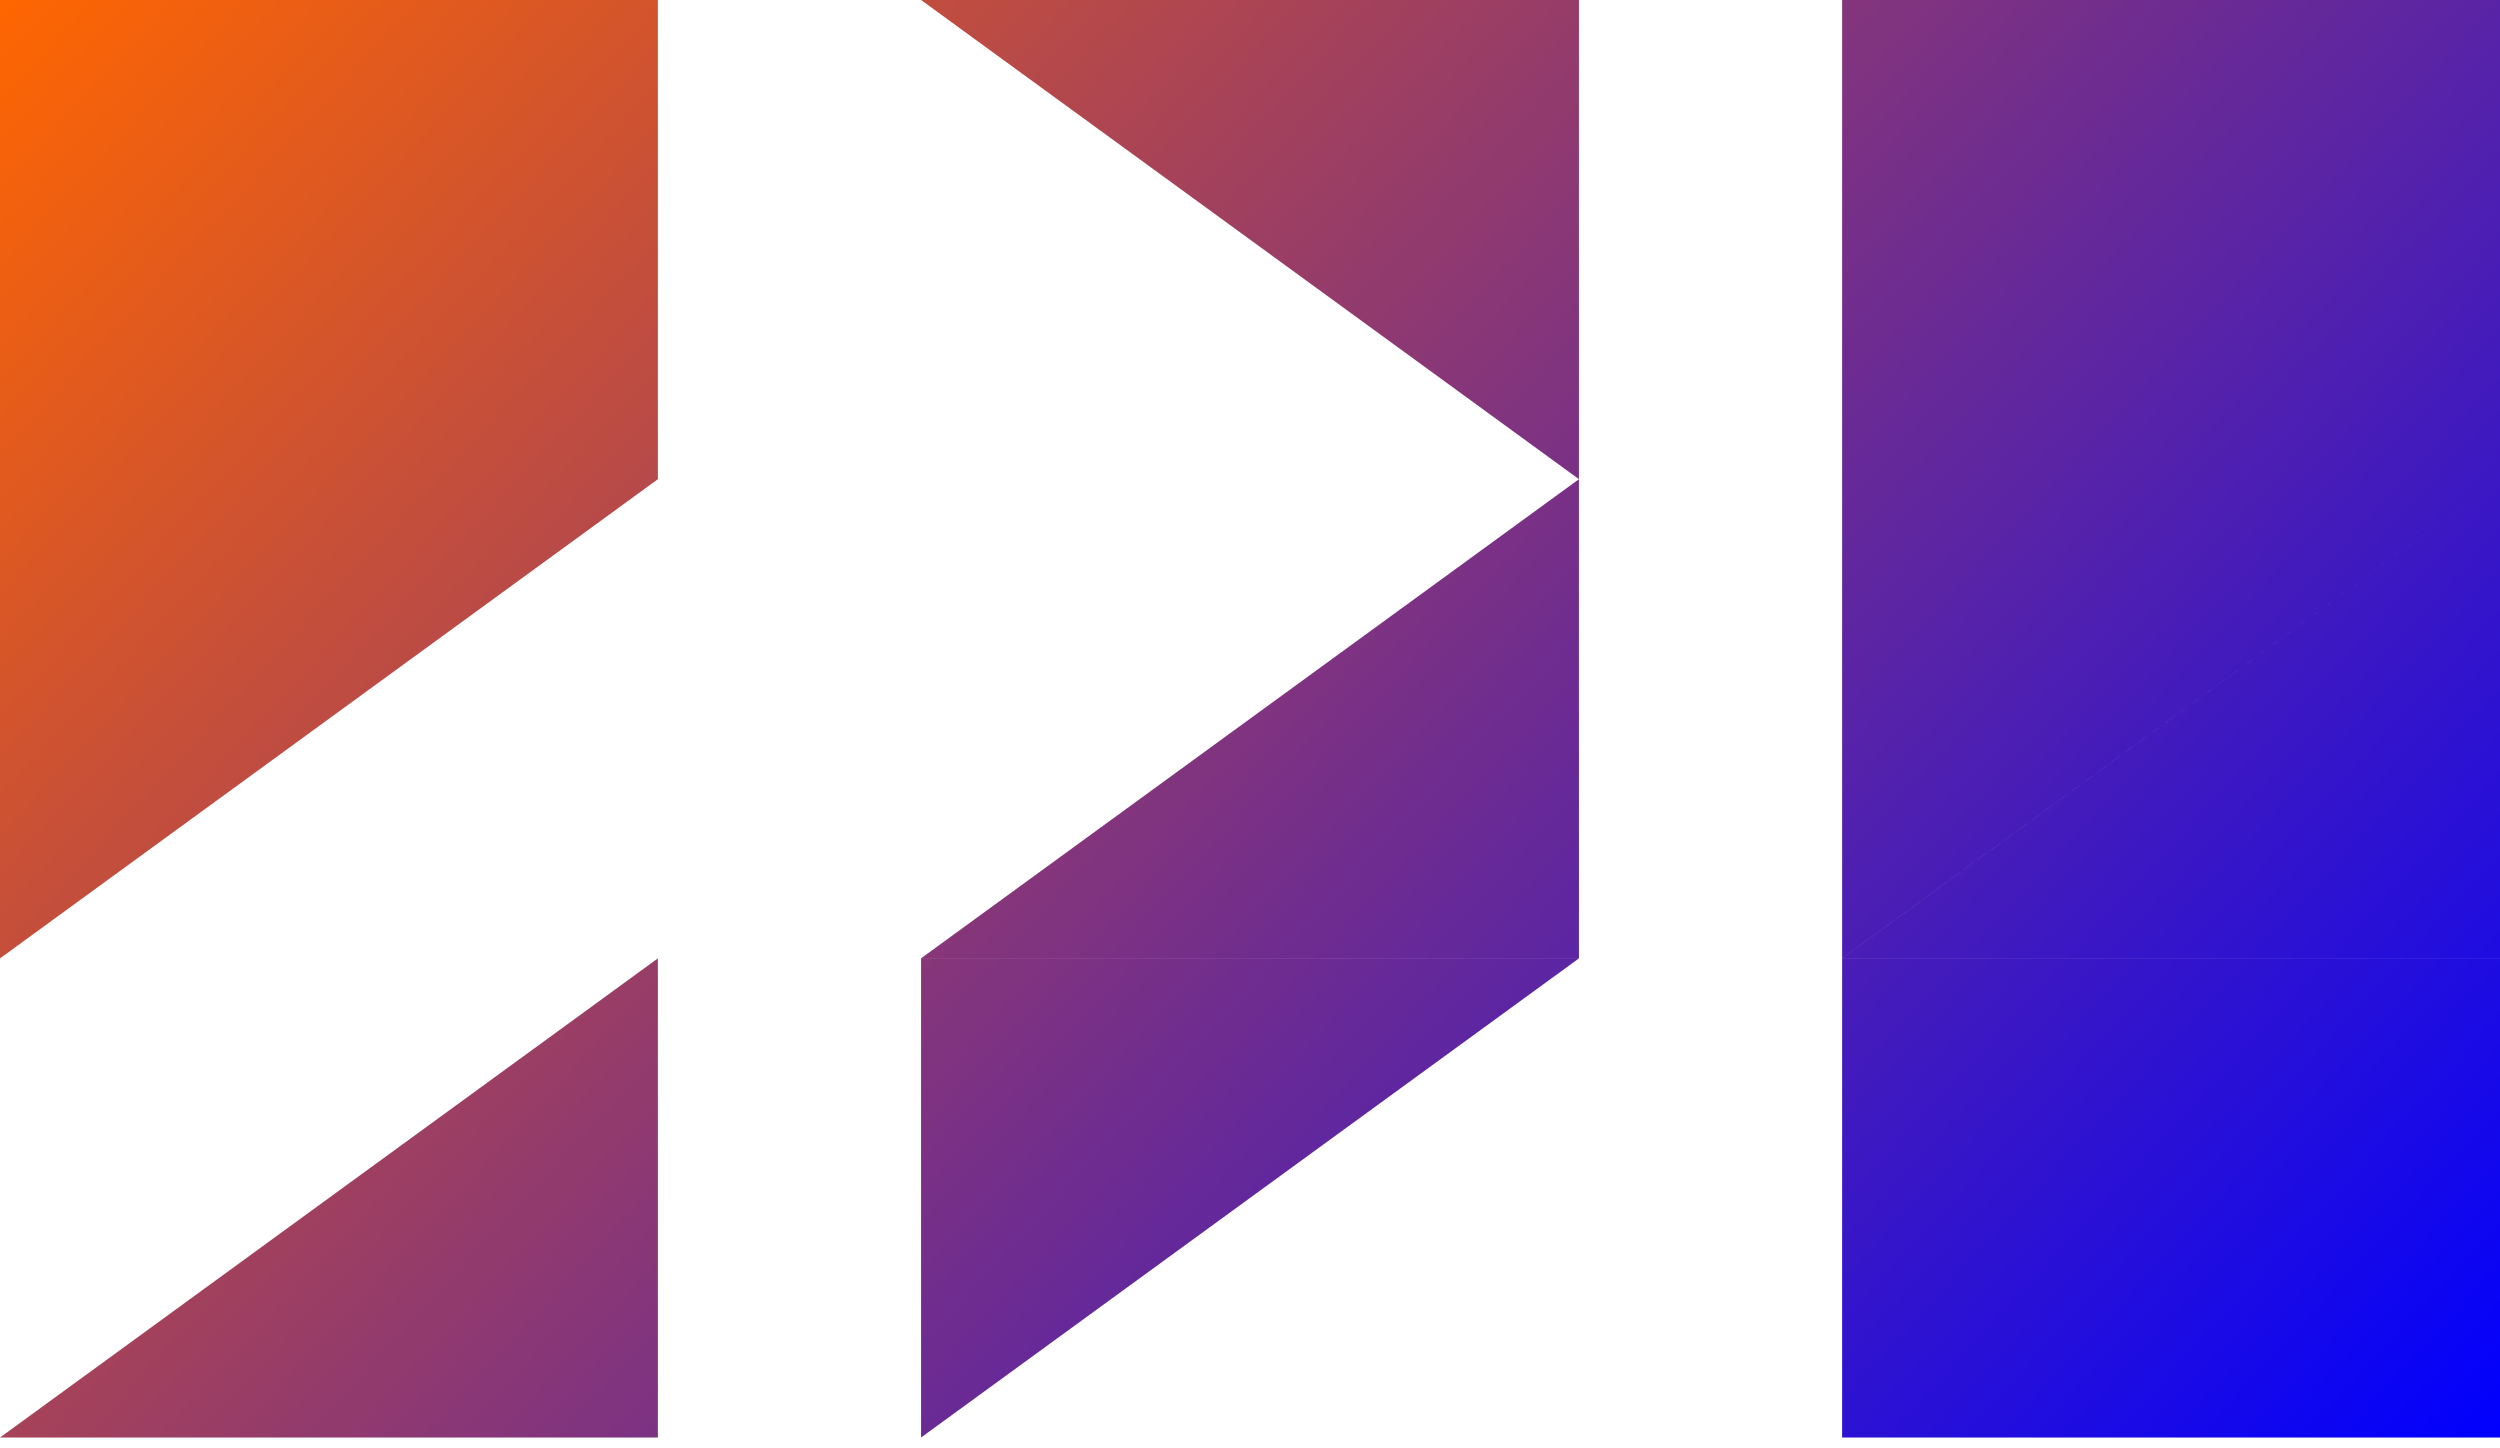
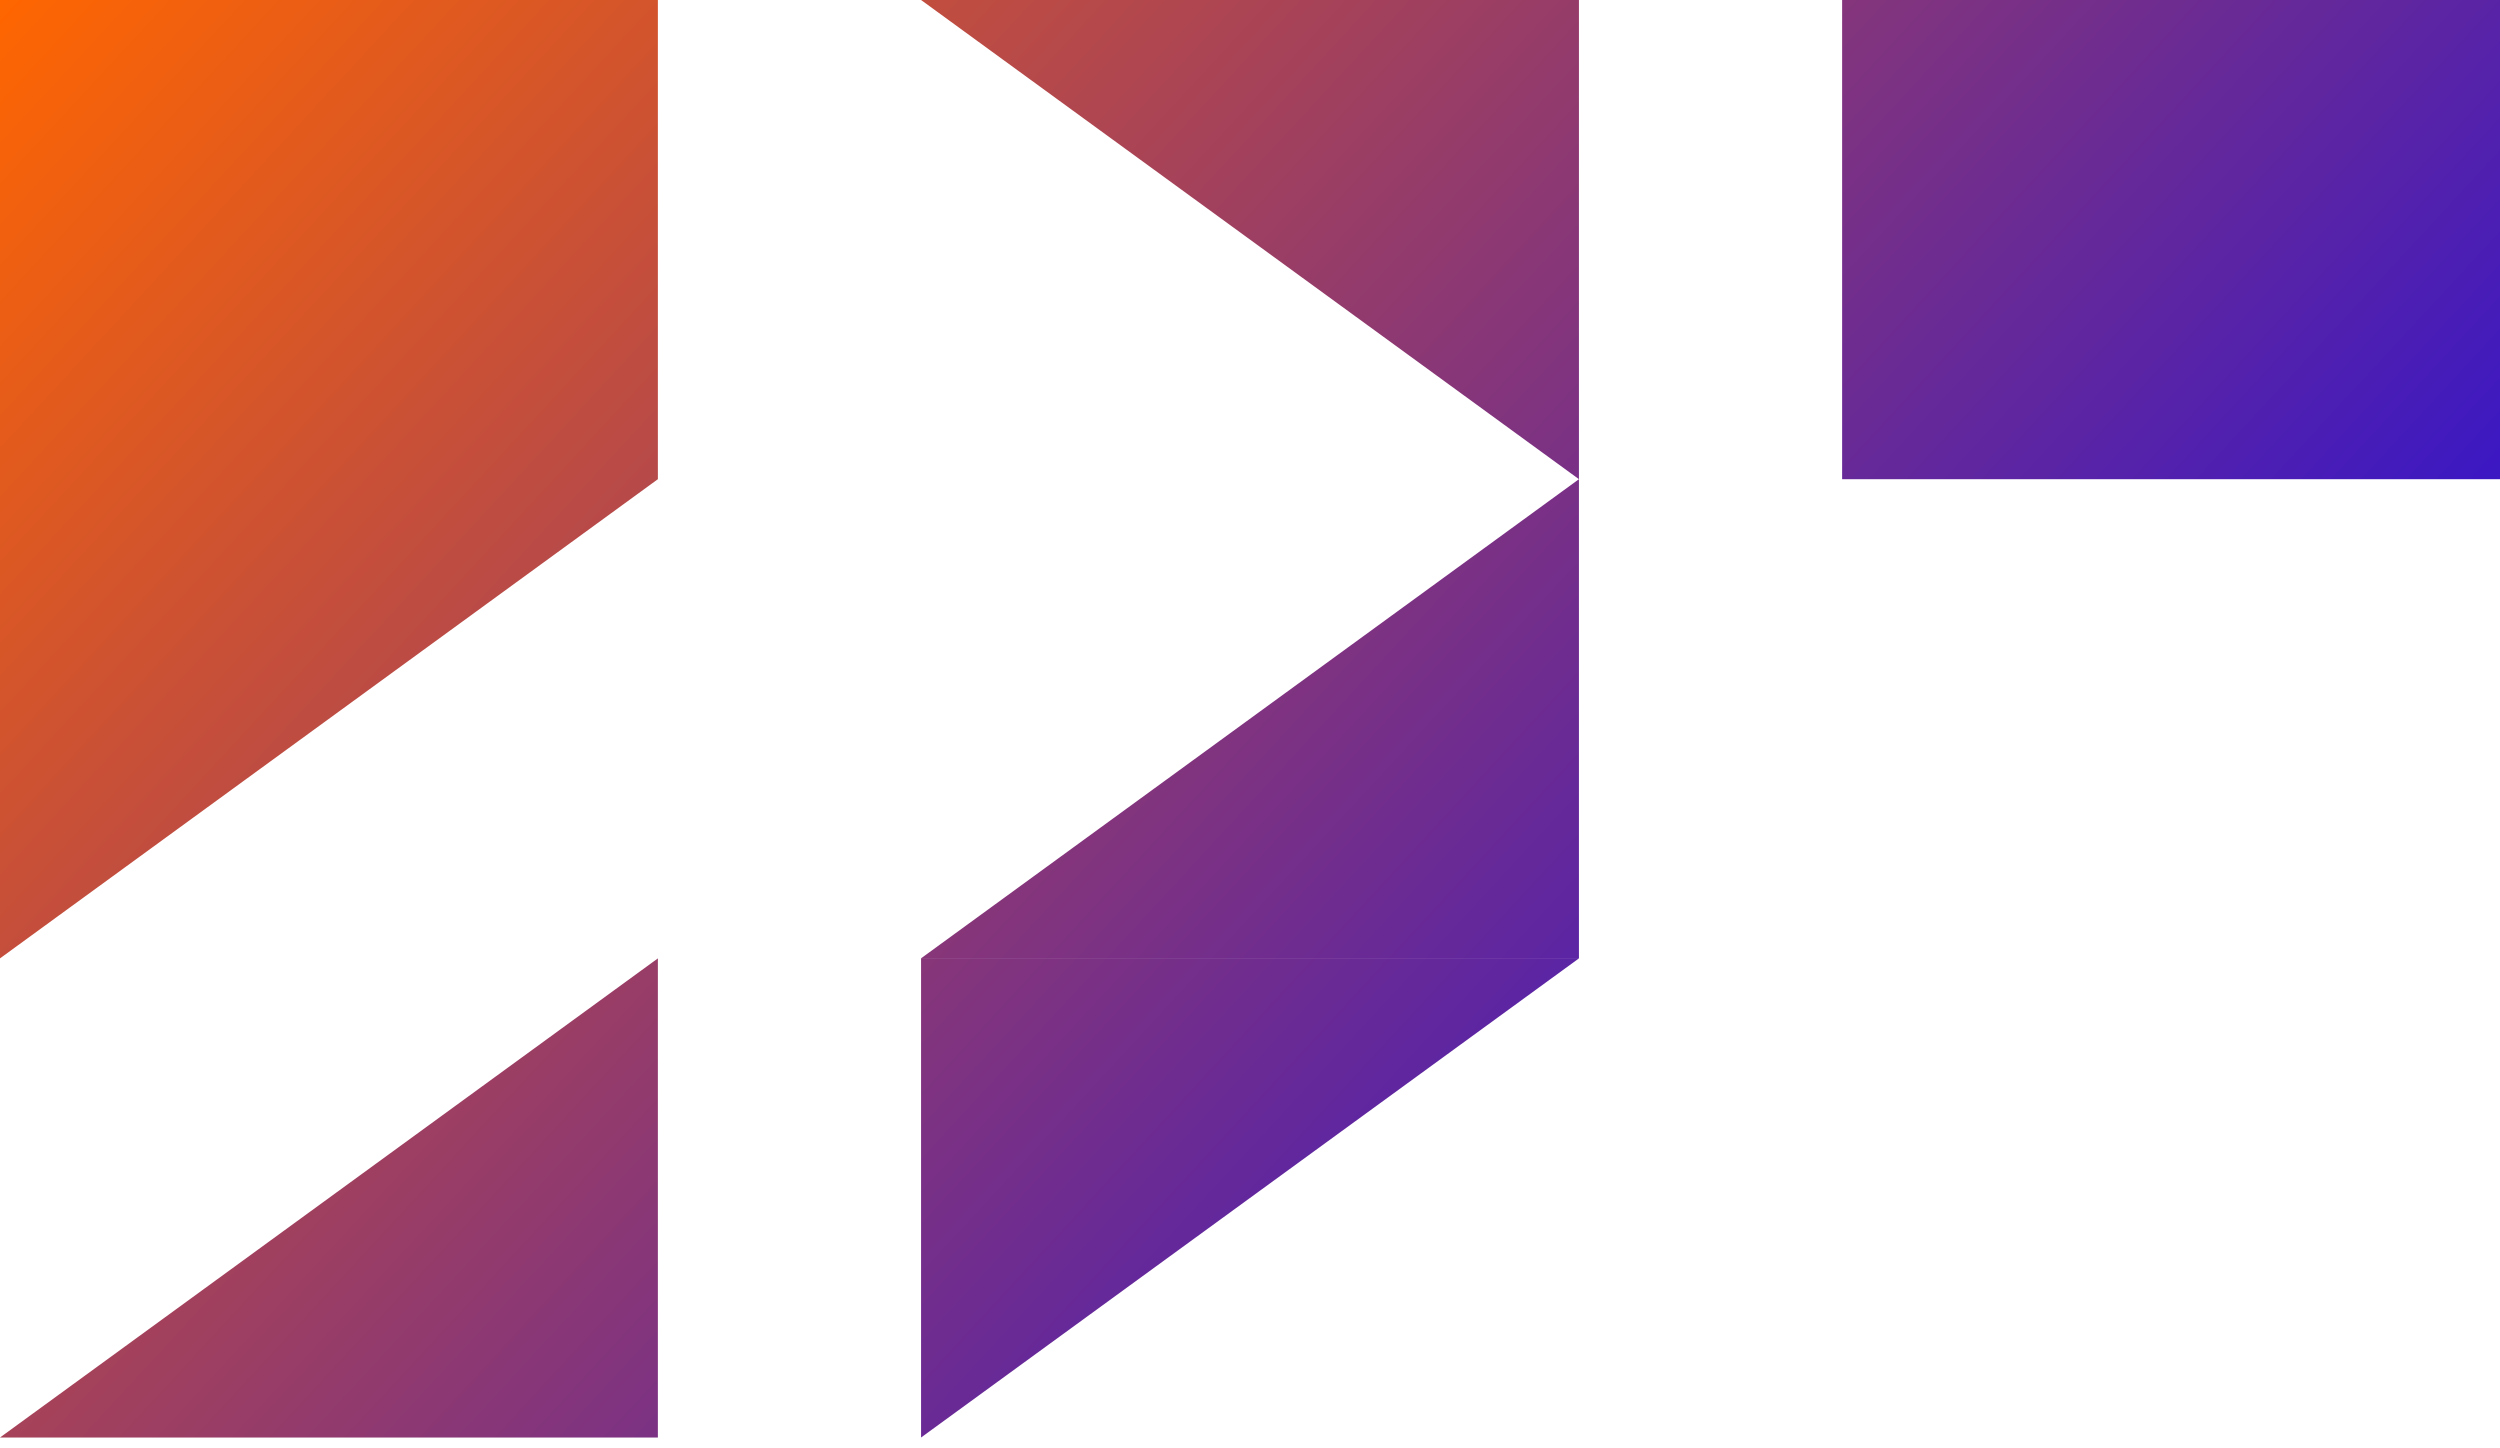
<svg xmlns="http://www.w3.org/2000/svg" xmlns:ns1="http://sodipodi.sourceforge.net/DTD/sodipodi-0.dtd" xmlns:ns2="http://www.inkscape.org/namespaces/inkscape" xmlns:xlink="http://www.w3.org/1999/xlink" width="40" height="23.163" viewBox="0 0 40 23.163" version="1.1" id="svg1210" xml:space="preserve" ns1:docname="logoBouton.svg" ns2:version="1.3.2 (091e20ef0f, 2023-11-25)">
  <ns1:namedview id="namedview1" pagecolor="#ffffff" bordercolor="#000000" borderopacity="0.25" ns2:showpageshadow="2" ns2:pageopacity="0.0" ns2:pagecheckerboard="0" ns2:deskcolor="#d1d1d1" ns2:zoom="3.0375" ns2:cx="20.082304" ns2:cy="11.522634" ns2:window-width="1920" ns2:window-height="968" ns2:window-x="0" ns2:window-y="40" ns2:window-maximized="1" ns2:current-layer="svg1210" />
  <defs id="defs1212">
    <linearGradient id="linearGradient2986">
      <stop style="stop-color:#4d4d4d;stop-opacity:1" offset="0" id="stop2982" />
      <stop style="stop-color:#999999;stop-opacity:1" offset="1" id="stop2984" />
    </linearGradient>
    <linearGradient xlink:href="#linearGradient2986" id="linearGradient3" gradientUnits="userSpaceOnUse" gradientTransform="matrix(0.264,0,0,0.21,43.941,1.972)" x1="22.992" y1="47.082" x2="174.783" y2="157.629" />
    <linearGradient xlink:href="#linearGradient2986-6" id="linearGradient2988" x1="22.992" y1="47.082" x2="174.783" y2="157.629" gradientUnits="userSpaceOnUse" gradientTransform="matrix(0.264,0,0,0.208,-6.059,-9.796)" />
    <linearGradient id="linearGradient2986-6">
      <stop style="stop-color:#ff6600;stop-opacity:1" offset="0" id="stop2982-9" />
      <stop style="stop-color:#0000ff;stop-opacity:1" offset="1" id="stop2984-3" />
    </linearGradient>
  </defs>
-   <path d="M 40,0 H 29.474 L 40,7.667 Z M 29.474,0 V 7.667 H 40 Z M 40,7.667 H 29.474 v 7.667 z m 0,0 V 15.333 H 29.474 Z m 0,7.667 H 29.474 V 23 Z m 0,0 V 23 H 29.474 Z M 25.263,0 H 14.737 l 10.526,7.667 z m 0,7.667 V 15.333 H 14.737 Z m 0,7.667 H 14.737 V 23 Z M 10.526,0 H 0 L 10.526,7.667 Z M 0,0 V 7.667 H 10.526 Z M 10.526,7.667 H 0 v 7.667 z m 0,7.667 V 23 H 0 Z" id="path1635" style="fill:url(#linearGradient2988);fill-opacity:1;stroke:none;stroke-width:0.18" />
+   <path d="M 40,0 H 29.474 L 40,7.667 Z M 29.474,0 V 7.667 H 40 Z H 29.474 v 7.667 z m 0,0 V 15.333 H 29.474 Z m 0,7.667 H 29.474 V 23 Z m 0,0 V 23 H 29.474 Z M 25.263,0 H 14.737 l 10.526,7.667 z m 0,7.667 V 15.333 H 14.737 Z m 0,7.667 H 14.737 V 23 Z M 10.526,0 H 0 L 10.526,7.667 Z M 0,0 V 7.667 H 10.526 Z M 10.526,7.667 H 0 v 7.667 z m 0,7.667 V 23 H 0 Z" id="path1635" style="fill:url(#linearGradient2988);fill-opacity:1;stroke:none;stroke-width:0.18" />
</svg>